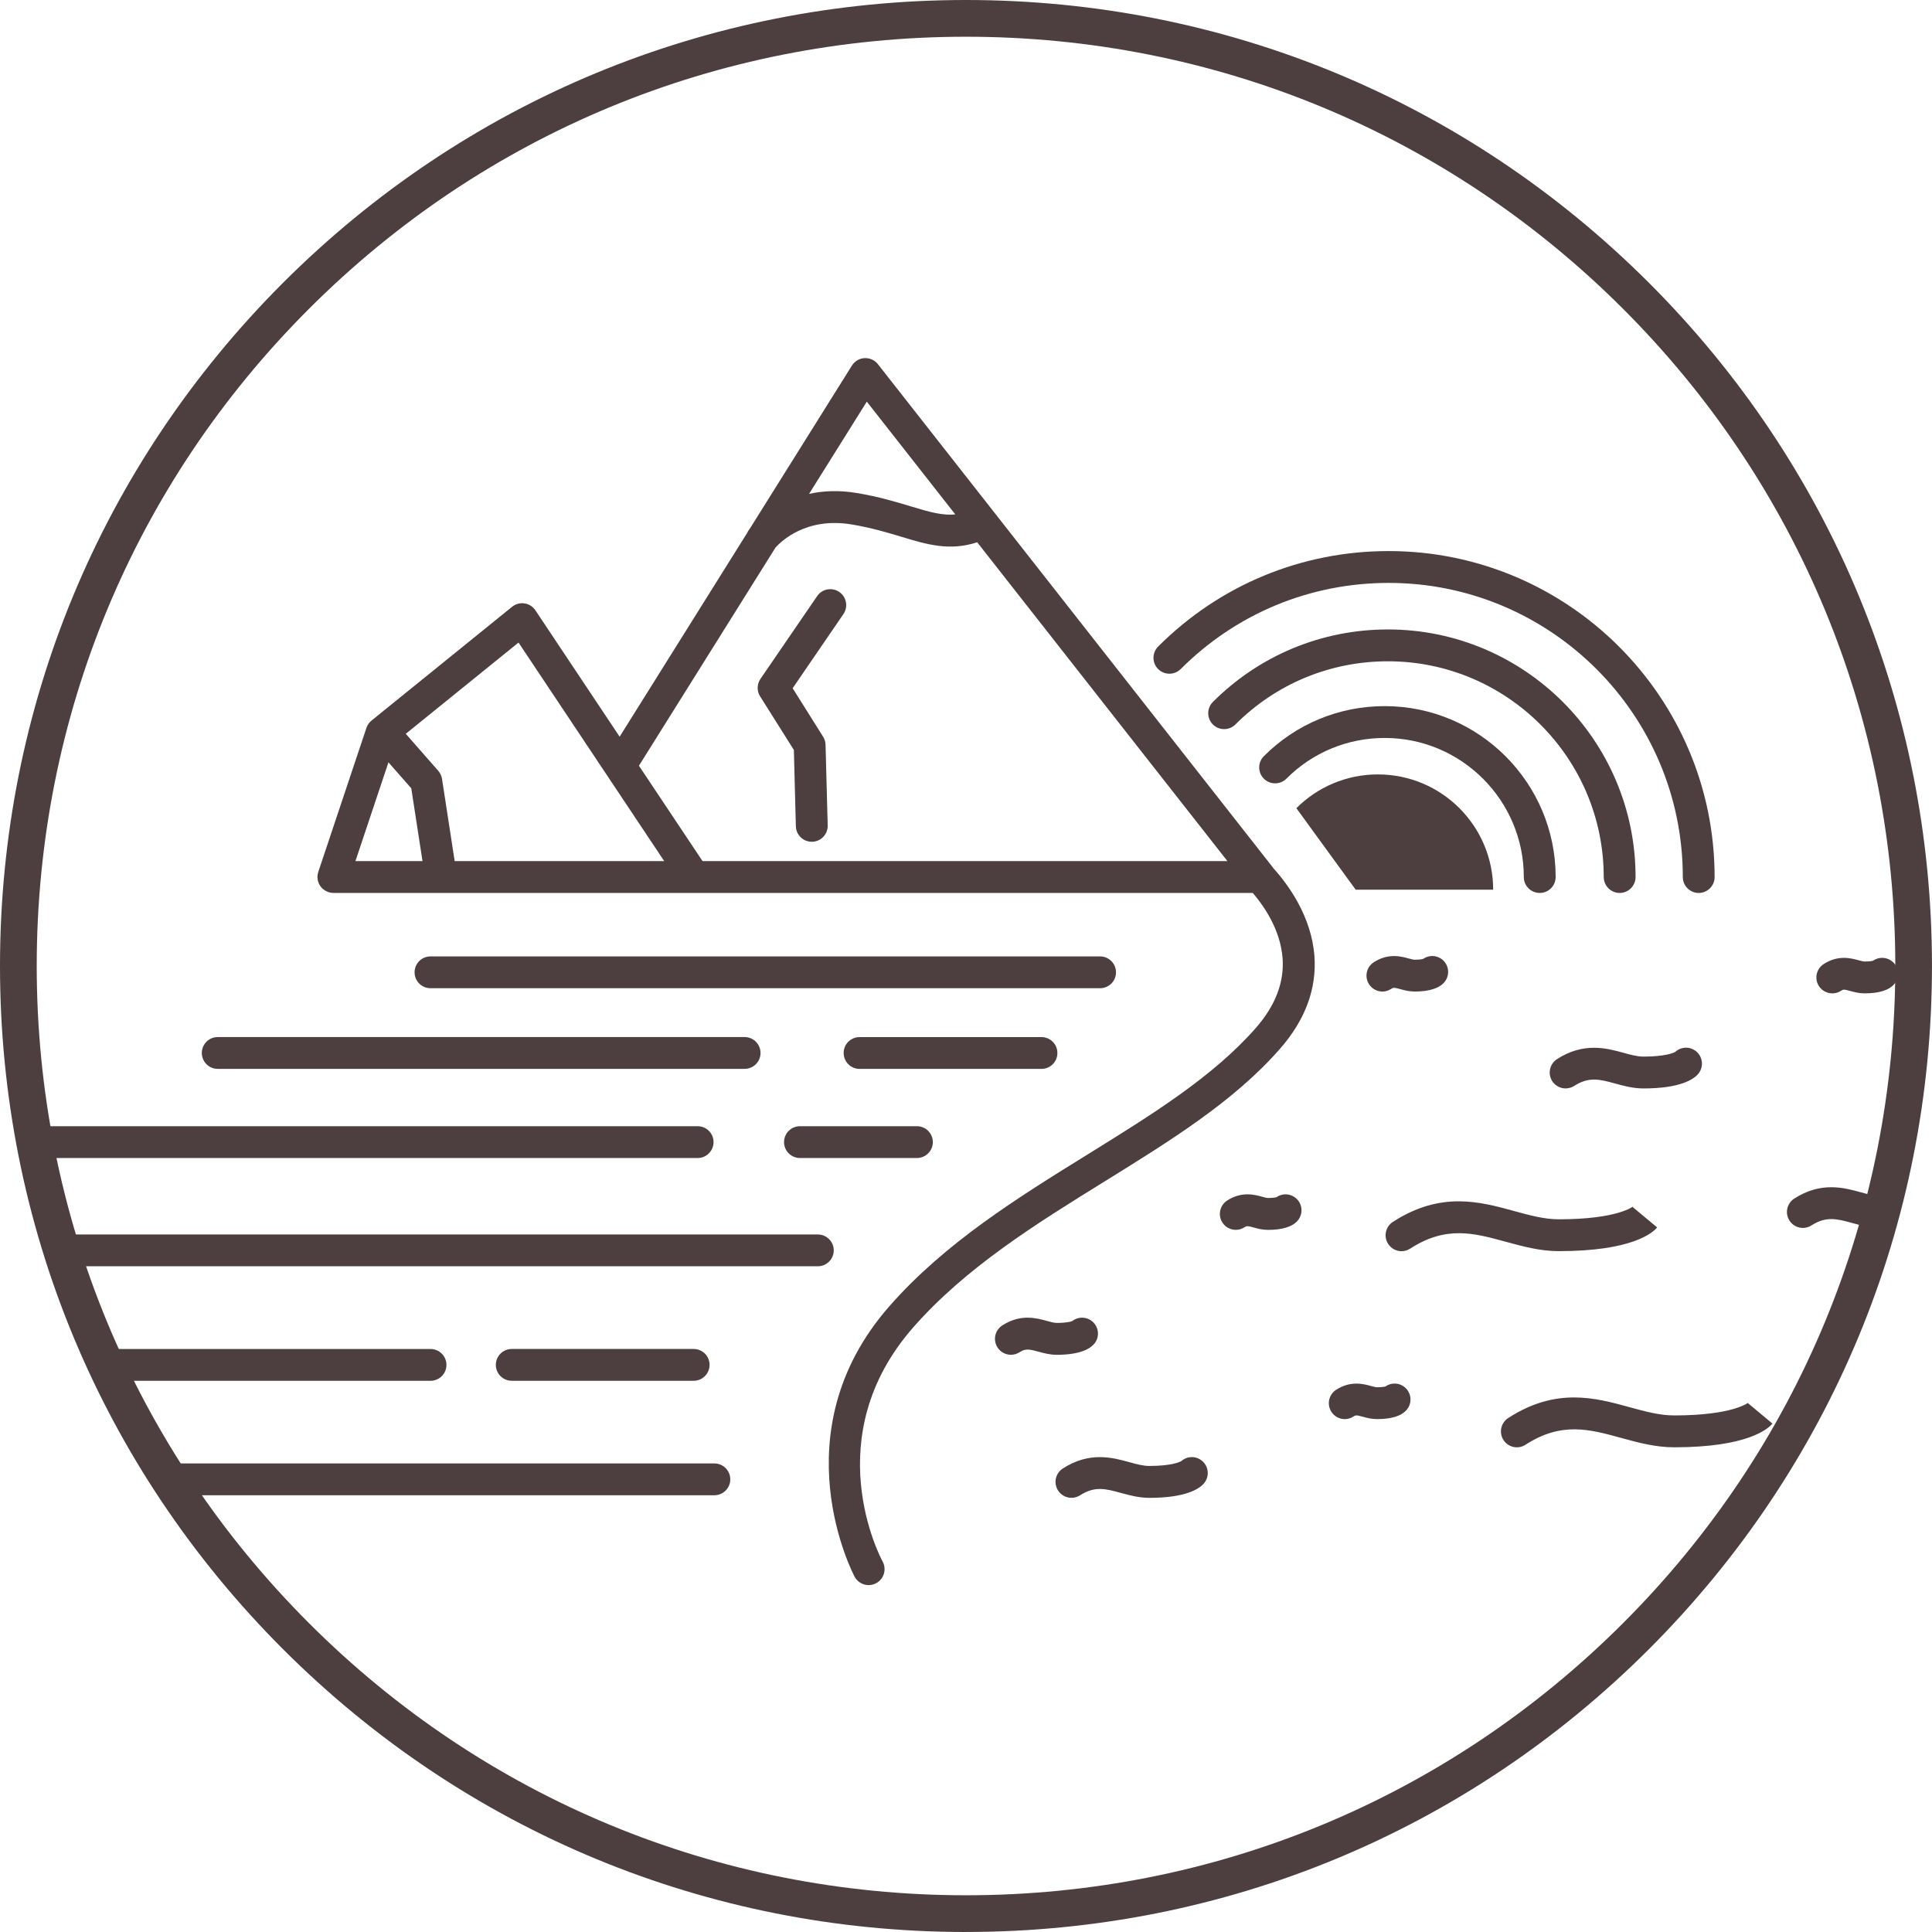
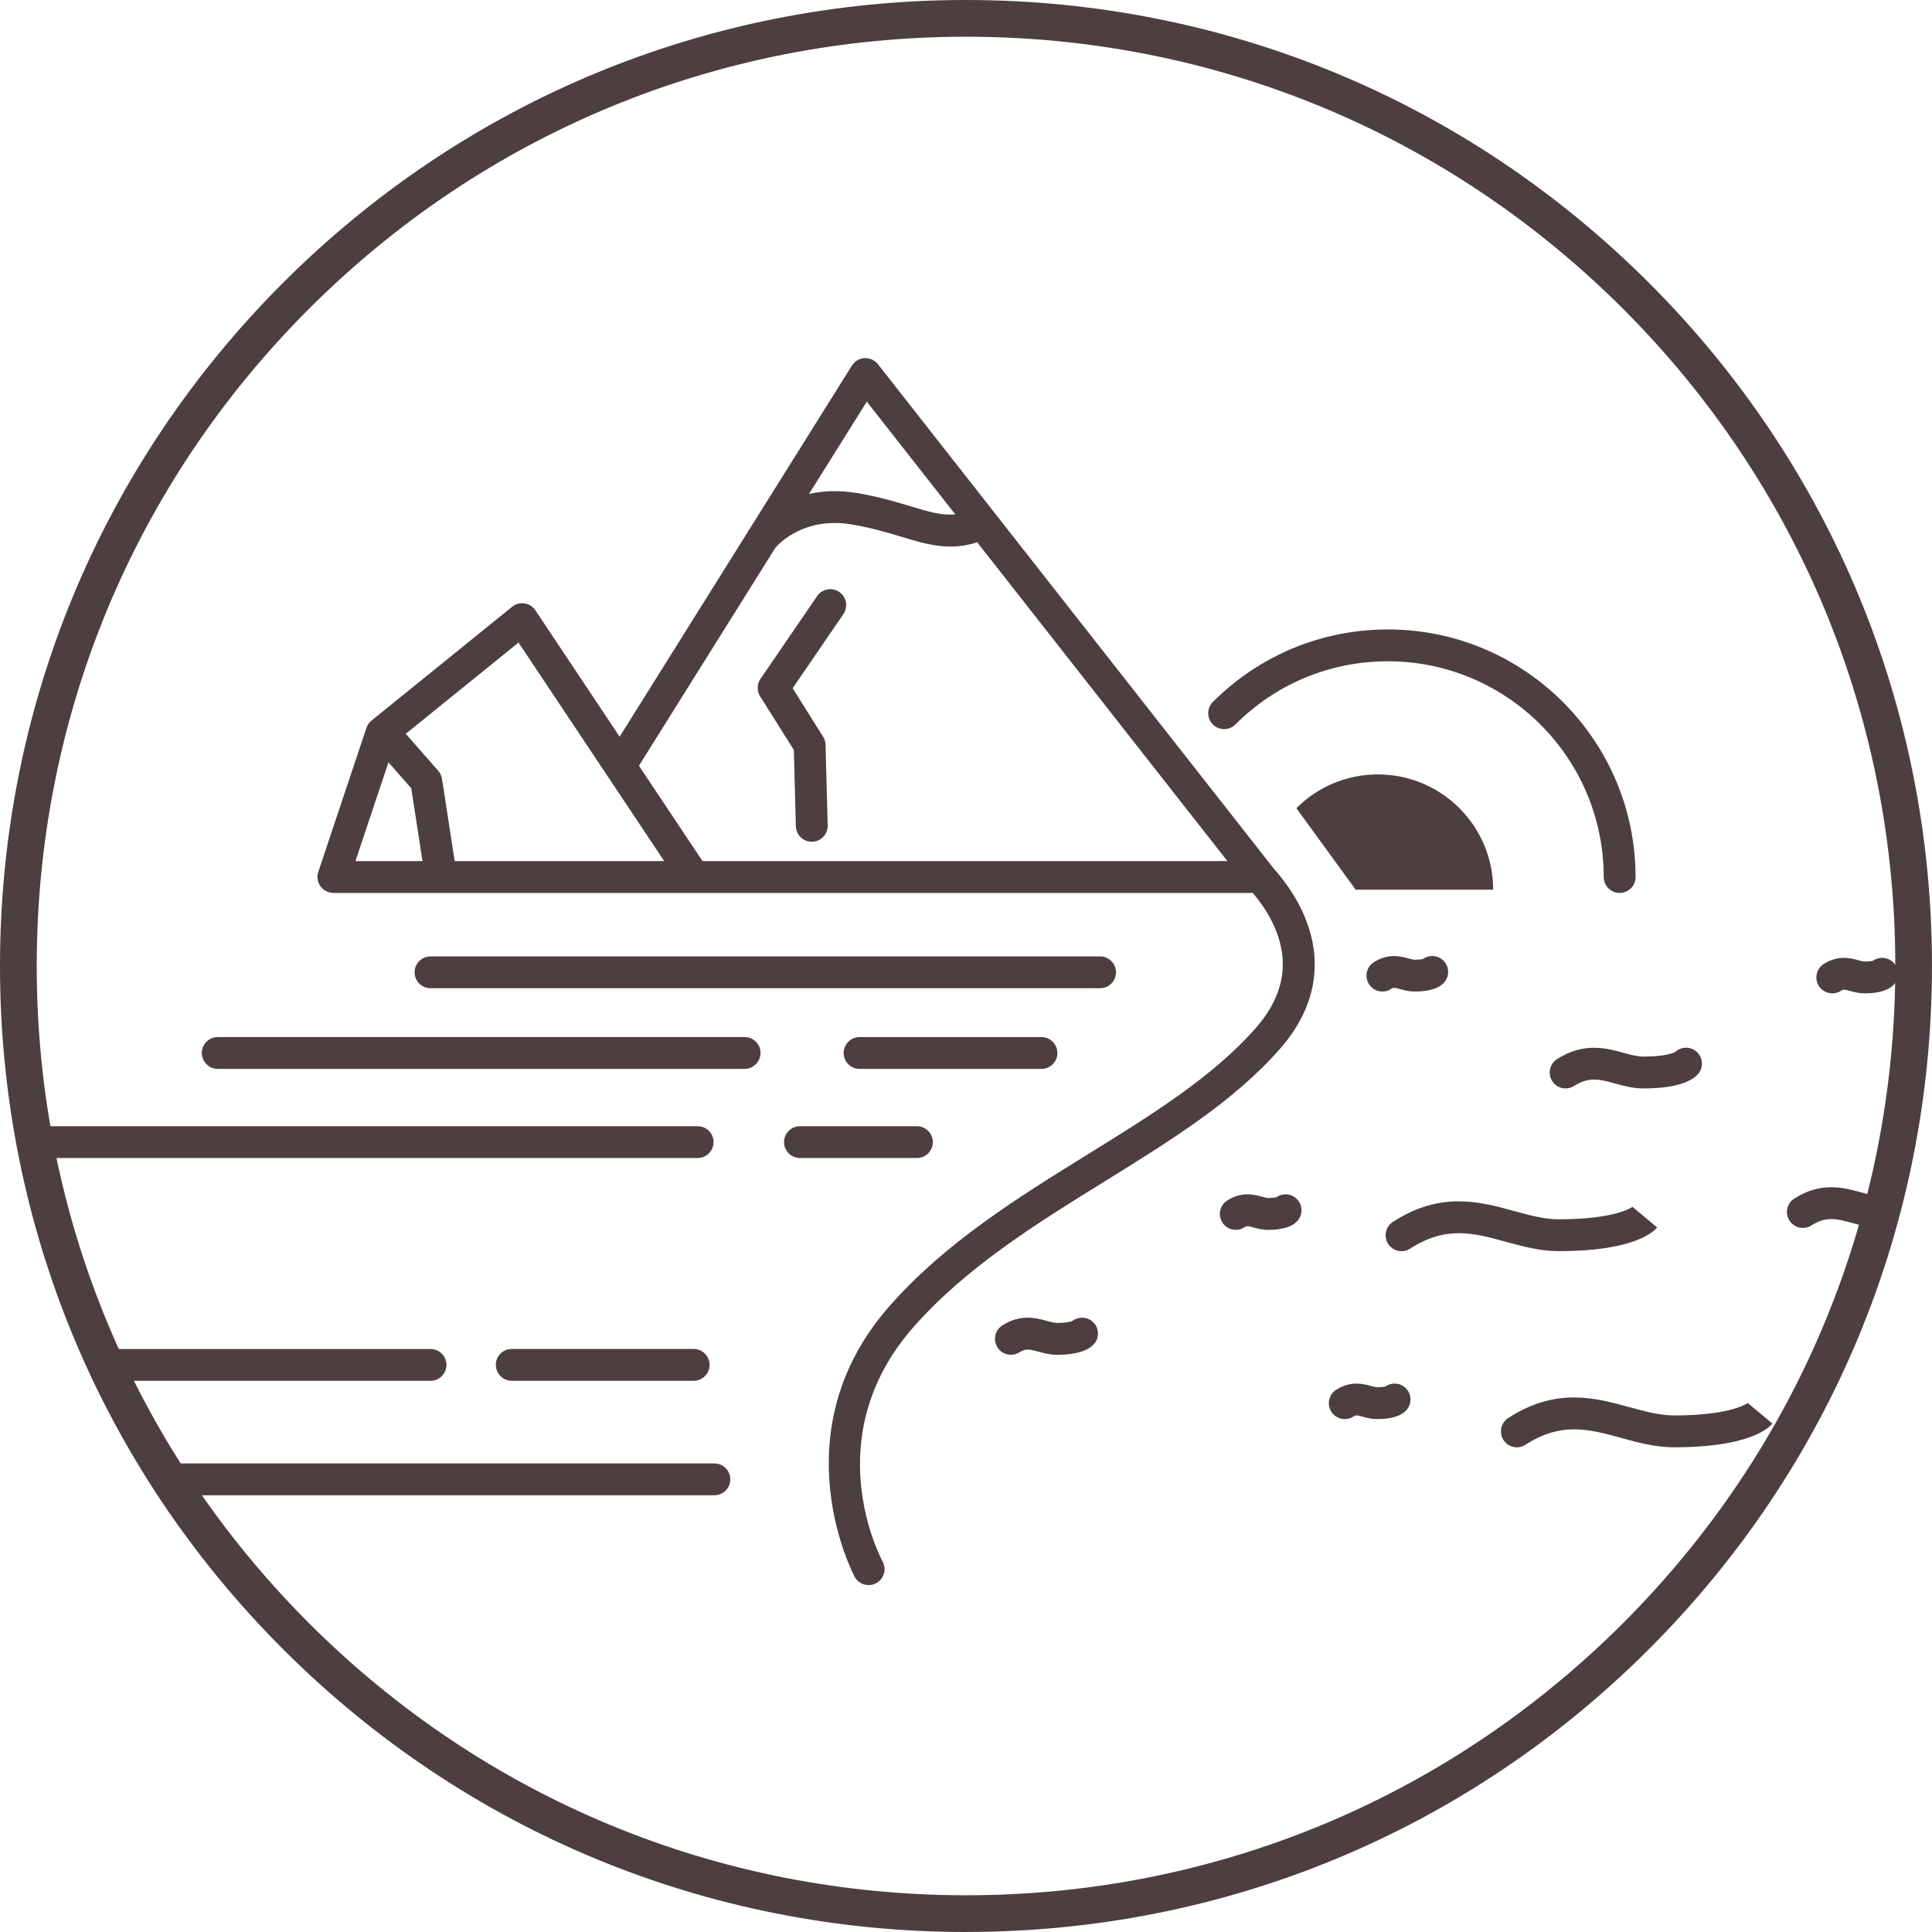
<svg xmlns="http://www.w3.org/2000/svg" id="a" viewBox="0 0 631.73 631.73">
  <defs>
    <clipPath id="b">
      <circle cx="315.86" cy="315.86" r="309.86" style="fill:none;" />
    </clipPath>
  </defs>
  <g style="clip-path:url(#b);">
    <g>
      <path d="M416.41,283.96c-.06-.09-.12-.17-.17-.25-.04-.05-.06-.1-.1-.15L287.06,119.08c-1.05-1.34-2.68-2.06-4.37-1.98-1.69,.09-3.23,1-4.13,2.44l-33.4,53.36c-.12,.15-.2,.25-.23,.29-.24,.32-.43,.67-.59,1.02l-41.73,66.68-27.55-41.33c-.81-1.22-2.1-2.04-3.55-2.26s-2.93,.18-4.05,1.1l-45.98,37.21c-.77,.62-1.35,1.46-1.66,2.39l-15.75,47.11c-.03,.1-.04,.19-.07,.28-.05,.17-.09,.35-.12,.53s-.05,.36-.06,.55c0,.1-.03,.19-.03,.29,0,.07,.02,.12,.02,.19,0,.19,.03,.37,.06,.56,.02,.16,.05,.32,.08,.47,.05,.17,.1,.32,.15,.48s.11,.32,.18,.48c.07,.15,.15,.28,.23,.43,.09,.15,.17,.29,.27,.44,.1,.14,.21,.26,.32,.38,.11,.12,.22,.25,.33,.35,.12,.12,.25,.22,.39,.32s.27,.2,.42,.3c.14,.09,.27,.15,.42,.22,.17,.09,.33,.17,.52,.23,.06,.02,.11,.06,.17,.08,.12,.05,.25,.06,.38,.1,.11,.03,.21,.06,.33,.08,.32,.06,.64,.1,.95,.1H409.64c3.85,4.5,9.06,12.2,9.74,21.37,.58,7.84-2.36,15.51-8.74,22.78-14,15.95-33.9,28.28-54.96,41.33-22.96,14.22-46.69,28.92-64.93,49.73-36.28,41.38-11.54,87.94-11.29,88.41,.94,1.73,2.73,2.71,4.57,2.71,.84,0,1.69-.2,2.48-.63,2.53-1.37,3.46-4.53,2.1-7.05-.89-1.64-21.42-40.75,9.98-76.57,17.22-19.63,40.28-33.93,62.59-47.74,21.74-13.47,42.28-26.19,57.31-43.32,8.3-9.45,12.1-19.69,11.3-30.42-.99-12.91-8.47-23.18-13.36-28.62h0Zm-132.97-152.62l28.93,36.87c-4.35,.4-8.55-.82-14.59-2.65-4.88-1.47-10.42-3.15-17.56-4.34-5.99-1.01-11.21-.71-15.67,.27l18.88-30.16Zm-29.87,47.72c1.77-2,9.98-10.08,24.95-7.57,6.48,1.09,11.68,2.66,16.27,4.04,8.34,2.52,15.67,4.73,24.74,1.79l81.81,104.24H229.71l-20.79-31.18,44.65-71.33Zm-84.03,31.03l47.65,71.48h-68.52l-4.14-26.89c-.15-.98-.58-1.89-1.23-2.64l-10.62-12.1,36.87-29.84Zm-42.53,39.17l7.47,8.5,3.67,23.81h-21.93l10.8-32.31Z" style="fill:#4d3e40;" />
      <path d="M248.54,227.69l11.04,17.53,.65,24.95c.07,2.83,2.39,5.07,5.2,5.07h.14c2.87-.07,5.14-2.46,5.07-5.34l-.7-26.37c-.02-.94-.3-1.84-.8-2.63l-9.96-15.86,16.6-24.25c1.62-2.37,1.02-5.61-1.36-7.23-2.37-1.62-5.62-1.02-7.23,1.36l-18.53,27.06c-1.18,1.72-1.22,3.96-.12,5.72h0Z" style="fill:#4d3e40;" />
      <path d="M364.91,317.93c0-2.87-2.33-5.2-5.2-5.2H140.76c-2.87,0-5.2,2.33-5.2,5.2s2.33,5.2,5.2,5.2h218.95c2.87,0,5.2-2.33,5.2-5.2Z" style="fill:#4d3e40;" />
      <path d="M233.59,478.52H15.16c-2.87,0-5.2,2.33-5.2,5.2s2.33,5.2,5.2,5.2H233.59c2.87,0,5.2-2.33,5.2-5.2s-2.33-5.2-5.2-5.2Z" style="fill:#4d3e40;" />
-       <path d="M272.62,408.85c0-2.87-2.33-5.2-5.2-5.2H15.16c-2.87,0-5.2,2.33-5.2,5.2s2.33,5.2,5.2,5.2h252.25c2.87,0,5.21-2.33,5.21-5.2h0Z" style="fill:#4d3e40;" />
      <path d="M-1.22,378.65H228.12c2.87,0,5.2-2.33,5.2-5.2s-2.33-5.2-5.2-5.2H-1.22c-2.87,0-5.2,2.33-5.2,5.21,0,2.87,2.32,5.2,5.2,5.2h0Z" style="fill:#4d3e40;" />
      <path d="M71.19,349.5H243.48c2.87,0,5.2-2.33,5.2-5.2s-2.33-5.2-5.2-5.2H71.19c-2.87,0-5.2,2.33-5.2,5.2,0,2.87,2.33,5.2,5.2,5.2Z" style="fill:#4d3e40;" />
      <path d="M145.98,446.3c0-2.87-2.33-5.2-5.2-5.2H-61.2c-2.87,0-5.2,2.33-5.2,5.2s2.33,5.2,5.2,5.2H140.77c2.88,0,5.21-2.33,5.21-5.2h-.01Z" style="fill:#4d3e40;" />
      <path d="M226.82,451.49c2.87,0,5.2-2.33,5.2-5.2s-2.33-5.2-5.2-5.2h-59.49c-2.87,0-5.2,2.33-5.2,5.2s2.33,5.2,5.2,5.2h59.49Z" style="fill:#4d3e40;" />
      <path d="M345.75,344.31c0-2.87-2.33-5.2-5.2-5.2h-59.49c-2.87,0-5.2,2.33-5.2,5.2s2.33,5.2,5.2,5.2h59.49c2.87,0,5.2-2.33,5.2-5.2Z" style="fill:#4d3e40;" />
      <path d="M261.57,368.25c-2.87,0-5.2,2.33-5.2,5.2s2.33,5.2,5.2,5.2h38.25c2.87,0,5.2-2.33,5.2-5.2s-2.33-5.2-5.2-5.2h-38.25Z" style="fill:#4d3e40;" />
-       <path d="M386.17,477.81c-.47,.25-3.11,1.53-10.4,1.53-1.99,0-4.19-.6-6.5-1.24-5.49-1.51-13-3.57-21.75,2.07-2.41,1.56-3.11,4.78-1.55,7.2,.99,1.54,2.67,2.39,4.38,2.39,.97,0,1.94-.27,2.81-.82,4.84-3.12,8.42-2.13,13.36-.78,2.75,.75,5.86,1.61,9.26,1.61,12.13,0,16.44-3,17.93-4.78,1.84-2.21,1.54-5.49-.67-7.33-2.03-1.7-4.97-1.58-6.86,.17h0Z" style="fill:#4d3e40;" />
      <path d="M632.2,389.39c-2.03-1.69-4.97-1.57-6.86,.17-.47,.25-3.11,1.53-10.41,1.53-1.99,0-4.19-.6-6.5-1.24-5.49-1.51-13-3.57-21.75,2.07-2.41,1.56-3.11,4.78-1.55,7.2,.99,1.54,2.67,2.39,4.38,2.39,.97,0,1.94-.27,2.81-.82,4.84-3.12,8.42-2.14,13.36-.78,2.75,.75,5.87,1.61,9.26,1.61,12.13,0,16.44-3,17.93-4.78,1.85-2.21,1.56-5.49-.66-7.33h0Z" style="fill:#4d3e40;" />
      <path d="M511.94,355.89c.97,0,1.94-.27,2.81-.82,4.84-3.12,8.41-2.14,13.36-.78,2.75,.75,5.86,1.61,9.26,1.61,12.13,0,16.44-3,17.93-4.78,1.84-2.21,1.54-5.49-.67-7.33-2.03-1.7-4.97-1.57-6.86,.17-.47,.26-3.11,1.53-10.41,1.53-1.99,0-4.18-.6-6.5-1.24-5.49-1.51-13-3.57-21.75,2.07-2.41,1.56-3.11,4.77-1.56,7.2,1.02,1.55,2.69,2.38,4.4,2.38h0Z" style="fill:#4d3e40;" />
      <path d="M357.81,439.39c1.84-2.21,1.54-5.49-.67-7.33-1.93-1.61-4.69-1.58-6.58-.07-.4,.15-1.83,.58-4.99,.58-.89,0-1.99-.3-3.28-.66-3.43-.94-8.6-2.36-14.57,1.49-2.41,1.56-3.11,4.78-1.55,7.2,.99,1.54,2.67,2.39,4.38,2.39,.97,0,1.94-.27,2.81-.82,1.96-1.26,3.12-1.04,6.17-.2,1.76,.48,3.75,1.03,6.04,1.03,7.63-.02,10.86-1.97,12.23-3.61h0Z" style="fill:#4d3e40;" />
      <path d="M509.7,409.1c23.85,0,30.65-5.93,32.16-7.75l-8-6.67s.07-.12,.27-.29c-.05,.05-5.07,4.3-24.43,4.3-4.75,0-9.51-1.31-14.56-2.69-11.25-3.09-24-6.59-39.69,3.53-2.41,1.56-3.11,4.78-1.55,7.2,.99,1.54,2.67,2.39,4.38,2.39,.97,0,1.94-.27,2.81-.84,11.78-7.6,20.83-5.11,31.3-2.24,5.48,1.49,11.15,3.06,17.3,3.06h0Z" style="fill:#4d3e40;" />
      <path d="M571.85,458.52c-.05,.05-5.07,4.3-24.43,4.3-4.75,0-9.51-1.31-14.56-2.69-11.26-3.09-24-6.59-39.69,3.53-2.41,1.56-3.11,4.78-1.56,7.2,.99,1.54,2.67,2.39,4.38,2.39,.97,0,1.94-.27,2.81-.84,11.78-7.59,20.82-5.11,31.29-2.24,5.49,1.51,11.16,3.07,17.31,3.07,23.85,0,30.65-5.94,32.16-7.75l-8-6.67s.06-.13,.27-.3h0Z" style="fill:#4d3e40;" />
      <path d="M417.37,391.47c-.33,.09-1.17,.25-2.76,.25-.42,0-1.12-.2-1.89-.4-2.51-.69-6.7-1.84-11.46,1.23-2.41,1.56-3.11,4.78-1.56,7.2,.99,1.54,2.67,2.39,4.38,2.39,.97,0,1.94-.27,2.81-.82,.76-.49,.98-.52,3.07,.06,1.26,.35,2.82,.77,4.64,.77,4.77,0,8.06-1.04,9.76-3.08,1.84-2.21,1.54-5.49-.67-7.33-1.84-1.55-4.44-1.6-6.32-.27h0Z" style="fill:#4d3e40;" />
      <path d="M599.15,324.82c.97,0,1.94-.27,2.81-.84,.76-.49,.98-.52,3.07,.06,1.26,.35,2.82,.77,4.64,.77,4.77,0,8.06-1.03,9.76-3.08,1.84-2.21,1.54-5.49-.67-7.33-1.85-1.54-4.45-1.58-6.34-.25-.33,.09-1.17,.25-2.76,.25-.42,0-1.12-.2-1.89-.4-2.51-.69-6.7-1.84-11.46,1.23-2.41,1.56-3.11,4.78-1.56,7.2,1.01,1.54,2.69,2.38,4.4,2.38h0Z" style="fill:#4d3e40;" />
      <path d="M453,453.36c-.33,.09-1.17,.25-2.76,.25-.42,0-1.12-.2-1.89-.4-2.51-.69-6.7-1.84-11.46,1.23-2.41,1.56-3.11,4.78-1.55,7.2,.99,1.54,2.67,2.39,4.38,2.39,.97,0,1.94-.27,2.81-.84,.76-.49,.98-.52,3.07,.06,1.26,.35,2.82,.77,4.64,.77,4.77,0,8.06-1.03,9.76-3.08,1.84-2.21,1.54-5.49-.67-7.33-1.84-1.55-4.44-1.59-6.32-.26h0Z" style="fill:#4d3e40;" />
      <path d="M620.58,479.69c-.33,.09-1.17,.25-2.76,.25-.42,0-1.12-.2-1.89-.4-2.51-.69-6.7-1.84-11.46,1.23-2.41,1.56-3.11,4.78-1.56,7.2,.99,1.54,2.67,2.39,4.38,2.39,.97,0,1.94-.27,2.81-.84,.76-.49,.98-.52,3.07,.06,1.26,.35,2.82,.77,4.64,.77,4.77,0,8.06-1.04,9.76-3.08,1.84-2.21,1.54-5.49-.67-7.33-1.83-1.55-4.44-1.58-6.32-.26h0Z" style="fill:#4d3e40;" />
      <path d="M465.31,313.56c-.33,.09-1.17,.25-2.76,.25-.42,0-1.12-.2-1.89-.4-2.51-.69-6.7-1.84-11.46,1.23-2.41,1.56-3.11,4.77-1.55,7.19,.99,1.54,2.67,2.39,4.38,2.39,.97,0,1.94-.27,2.81-.84,.76-.49,.98-.52,3.07,.06,1.26,.35,2.82,.77,4.64,.77,4.77,0,8.06-1.04,9.76-3.08,1.84-2.21,1.54-5.49-.67-7.33-1.84-1.54-4.44-1.58-6.32-.25h0Z" style="fill:#4d3e40;" />
-       <path d="M386.07,218.77c18.17-18.17,42.32-28.17,68-28.17,53.03,0,96.18,43.14,96.18,96.18,0,2.87,2.33,5.2,5.2,5.2s5.2-2.33,5.2-5.2c0-58.78-47.81-106.59-106.59-106.59-28.47,0-55.24,11.09-75.37,31.22-2.03,2.03-2.03,5.33,0,7.36,2.04,2.03,5.34,2.03,7.37,0h0Z" style="fill:#4d3e40;" />
      <path d="M524.4,286.78c0,2.87,2.33,5.2,5.2,5.2s5.2-2.33,5.2-5.2c0-44.64-36.32-80.96-80.96-80.96-21.62,0-41.95,8.42-57.25,23.71-2.03,2.03-2.03,5.32,0,7.36,2.03,2.03,5.32,2.03,7.36,0,13.33-13.33,31.04-20.66,49.88-20.66,38.91,0,70.56,31.65,70.56,70.55h0Z" style="fill:#4d3e40;" />
-       <path d="M503.47,291.98c2.87,0,5.2-2.33,5.2-5.2,0-30.82-25.08-55.89-55.89-55.89-14.93,0-28.97,5.81-39.52,16.37-2.03,2.03-2.03,5.33,0,7.36,2.03,2.03,5.33,2.03,7.36,0,8.59-8.59,20.01-13.32,32.16-13.32,25.08,0,45.48,20.4,45.48,45.48,0,2.87,2.33,5.2,5.21,5.2h0Z" style="fill:#4d3e40;" />
      <path d="M450.54,253.22c-10.41,0-19.83,4.22-26.65,11.04l19.39,26.65h44.96c0-20.82-16.88-37.69-37.69-37.69h0Z" style="fill:#4d3e40;" />
    </g>
  </g>
  <path d="M315.86,631.73c-84.37,0-163.69-32.86-223.35-92.51C32.86,479.55,0,400.23,0,315.86S32.86,152.17,92.51,92.51C152.17,32.86,231.49,0,315.86,0s163.69,32.86,223.35,92.51,92.51,138.98,92.51,223.35-32.86,163.69-92.51,223.35-138.98,92.51-223.35,92.51Zm0-619.72c-81.16,0-157.47,31.61-214.86,89C43.61,158.39,12.01,234.7,12.01,315.86s31.61,157.47,89,214.86c57.39,57.39,133.7,89,214.86,89s157.47-31.61,214.86-89c57.39-57.39,89-133.7,89-214.86s-31.61-157.47-89-214.86C473.33,43.61,397.03,12.01,315.86,12.01Z" style="fill:#4d3e40;" />
</svg>